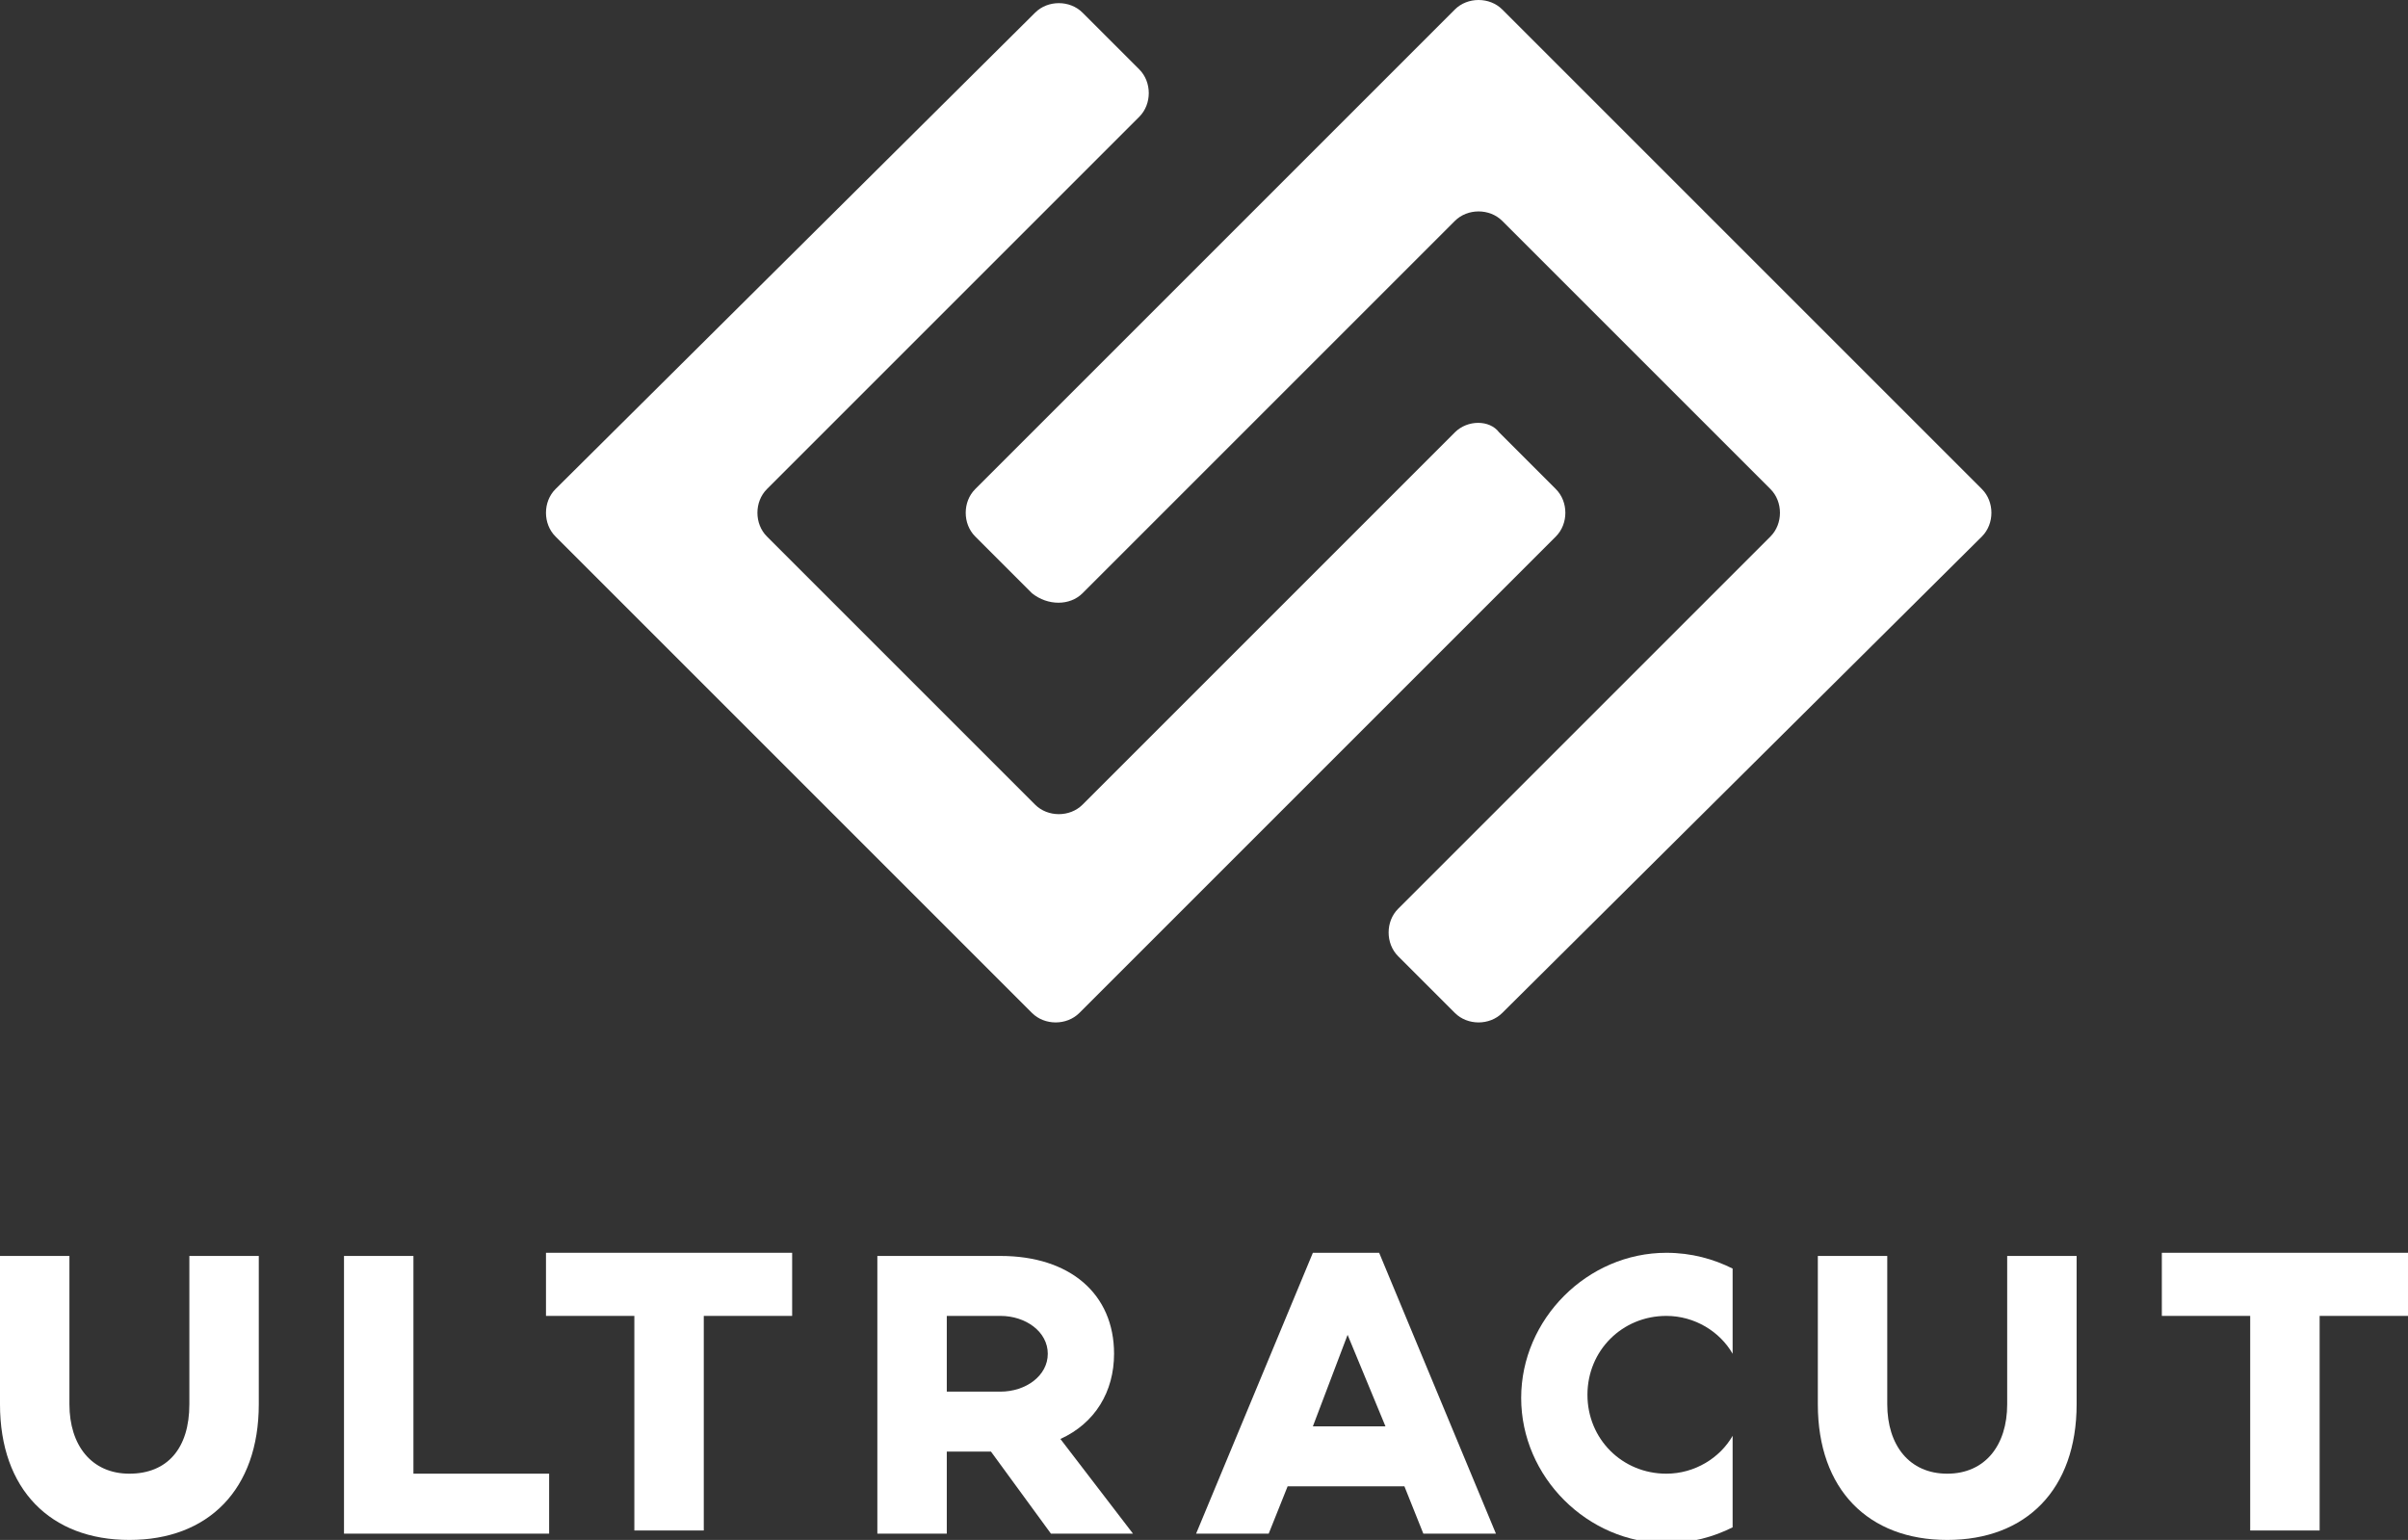
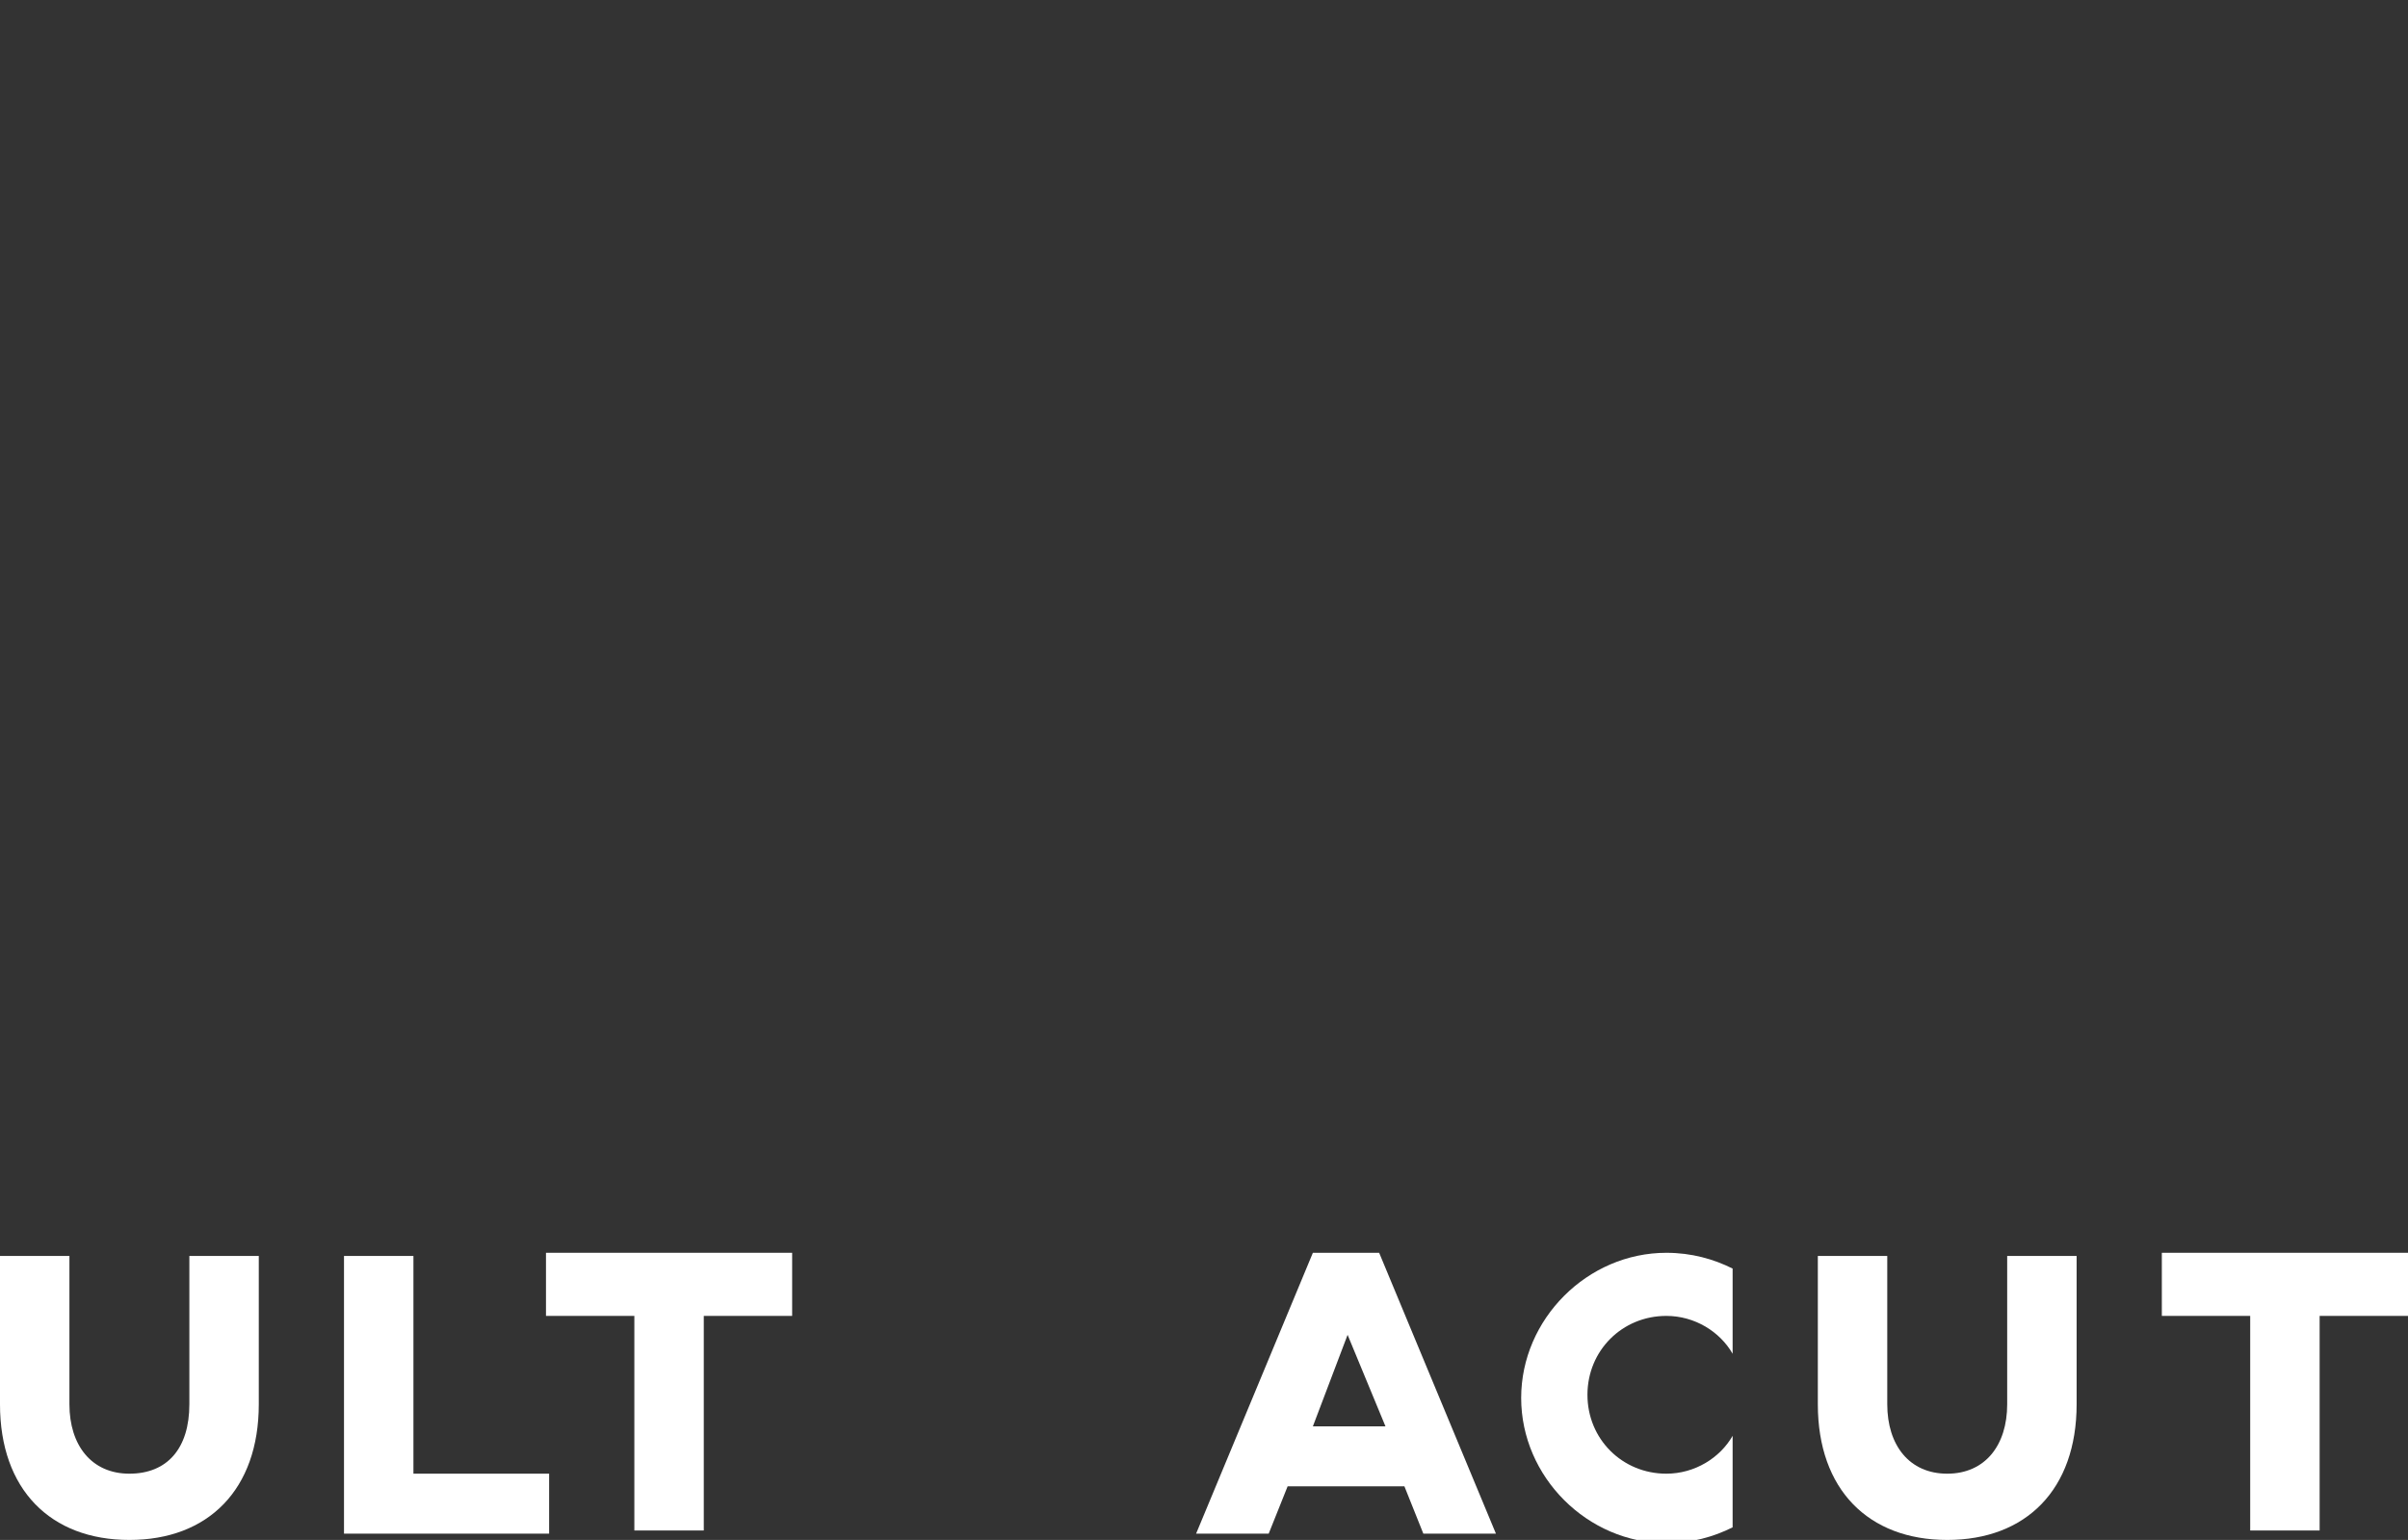
<svg xmlns="http://www.w3.org/2000/svg" version="1.1" id="Layer_1" x="0px" y="0px" viewBox="0 0 76.3 48.8" style="enable-background:new 0 0 76.3 48.8;" xml:space="preserve">
  <rect x="0" y="0" width="76.3" height="48.8" fill="#333333" stroke="none" />
  <style type="text/css">
	.Drop_x0020_Shadow{fill:none;}
	.Round_x0020_Corners_x0020_2_x0020_pt{fill:#FFFFFF;stroke:#231F20;stroke-miterlimit:10;}
	.Live_x0020_Reflect_x0020_X{fill:none;}
	.Bevel_x0020_Soft{fill:url(#SVGID_1_);}
	.Dusk{fill:#FFFFFF;}
	.Foliage_GS{fill:#FFDD00;}
	.Pompadour_GS{fill-rule:evenodd;clip-rule:evenodd;fill:#44ACE1;}
	.st0{fill:#FFFFFF;}
</style>
  <linearGradient id="SVGID_1_" gradientUnits="userSpaceOnUse" x1="-254.813" y1="-344.755" x2="-254.106" y2="-344.048">
    <stop offset="0" style="stop-color:#DEDFE3" />
    <stop offset="0.178" style="stop-color:#DADBDF" />
    <stop offset="0.361" style="stop-color:#CECFD3" />
    <stop offset="0.546" style="stop-color:#B9BCBF" />
    <stop offset="0.732" style="stop-color:#9CA0A2" />
    <stop offset="0.918" style="stop-color:#787D7E" />
    <stop offset="1" style="stop-color:#656B6C" />
  </linearGradient>
  <path class="st0" d="M8.2,44.5c0,2.7-1.6,4.3-4.1,4.3c-2.5,0-4.1-1.6-4.1-4.3v-4.7h2.2v4.7c0,1.3,0.7,2.2,1.9,2.2S6,45.9,6,44.5  v-4.7h2.2V44.5z" />
  <path class="st0" d="M17.4,48.6h-6.5v-8.8h2.2v6.9h4.3V48.6z" />
  <path class="st0" d="M22.3,41.7v6.8h-2.2v-6.8h-2.8v-2h7.8v2H22.3z" />
-   <path class="st0" d="M30,46v2.6h-2.2v-8.8h3.9c2.2,0,3.6,1.2,3.6,3.1c0,1.2-0.6,2.2-1.7,2.7l2.3,3h-2.6L31.4,46H30z M31.7,44.1  c0.8,0,1.5-0.5,1.5-1.2c0-0.7-0.7-1.2-1.5-1.2H30v2.4H31.7z" />
  <path class="st0" d="M40.8,47.1l-0.6,1.5h-2.3l3.7-8.9h2.1l3.7,8.9h-2.3l-0.6-1.5H40.8z M42.7,42.3l-1.1,2.9h2.3L42.7,42.3z" />
  <g>
    <path class="st0" d="M65.8,44.5c0,2.7-1.6,4.3-4.1,4.3c-2.5,0-4.1-1.6-4.1-4.3v-4.7h2.2v4.7c0,1.3,0.7,2.2,1.9,2.2s1.9-0.9,1.9-2.2   v-4.7h2.2V44.5z" />
    <path class="st0" d="M73.5,41.7v6.8h-2.2v-6.8h-2.8v-2h7.8v2H73.5z" />
    <path class="st0" d="M54.9,45.5c-0.4,0.7-1.2,1.2-2.1,1.2c-1.4,0-2.5-1.1-2.5-2.5s1.1-2.5,2.5-2.5c0.9,0,1.7,0.5,2.1,1.2v-2.7   c-0.6-0.3-1.3-0.5-2.1-0.5c-2.5,0-4.6,2.1-4.6,4.6s2.1,4.6,4.6,4.6c0.8,0,1.5-0.2,2.1-0.5V45.5z" />
  </g>
-   <path class="st0" d="M46.1,13.7L34.3,25.5c-0.4,0.4-1.1,0.4-1.5,0l-8.5-8.5c-0.4-0.4-0.4-1.1,0-1.5L36.1,3.7c0.4-0.4,0.4-1.1,0-1.5  l-1.8-1.8c-0.4-0.4-1.1-0.4-1.5,0L17.6,15.5c-0.4,0.4-0.4,1.1,0,1.5l15.1,15.1c0.4,0.4,1.1,0.4,1.5,0l15.1-15.1  c0.4-0.4,0.4-1.1,0-1.5l-1.8-1.8C47.2,13.3,46.5,13.3,46.1,13.7z" />
-   <path class="st0" d="M34.3,18.8L46.1,7c0.4-0.4,1.1-0.4,1.5,0l8.5,8.5c0.4,0.4,0.4,1.1,0,1.5L44.3,28.8c-0.4,0.4-0.4,1.1,0,1.5  l1.8,1.8c0.4,0.4,1.1,0.4,1.5,0L62.8,17c0.4-0.4,0.4-1.1,0-1.5L47.6,0.3c-0.4-0.4-1.1-0.4-1.5,0L30.9,15.5c-0.4,0.4-0.4,1.1,0,1.5  l1.8,1.8C33.2,19.2,33.9,19.2,34.3,18.8z" />
</svg>